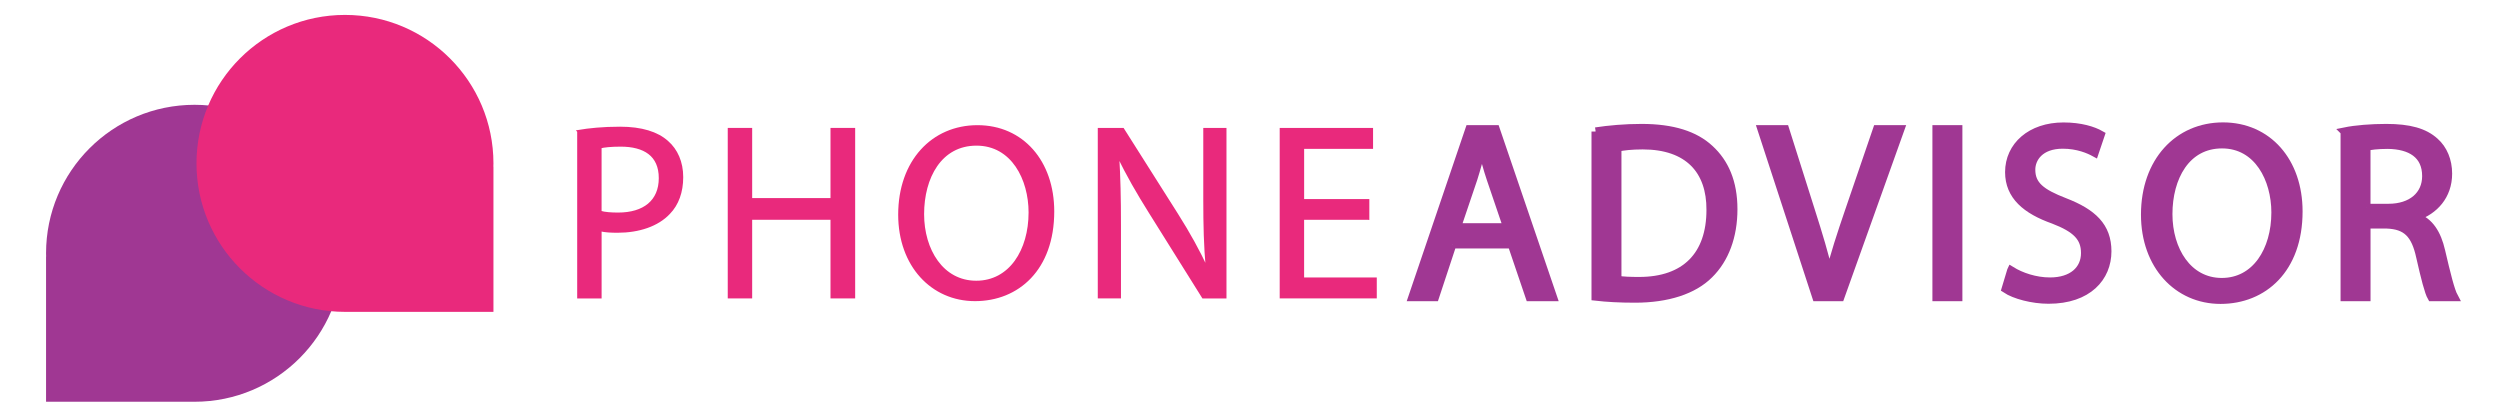
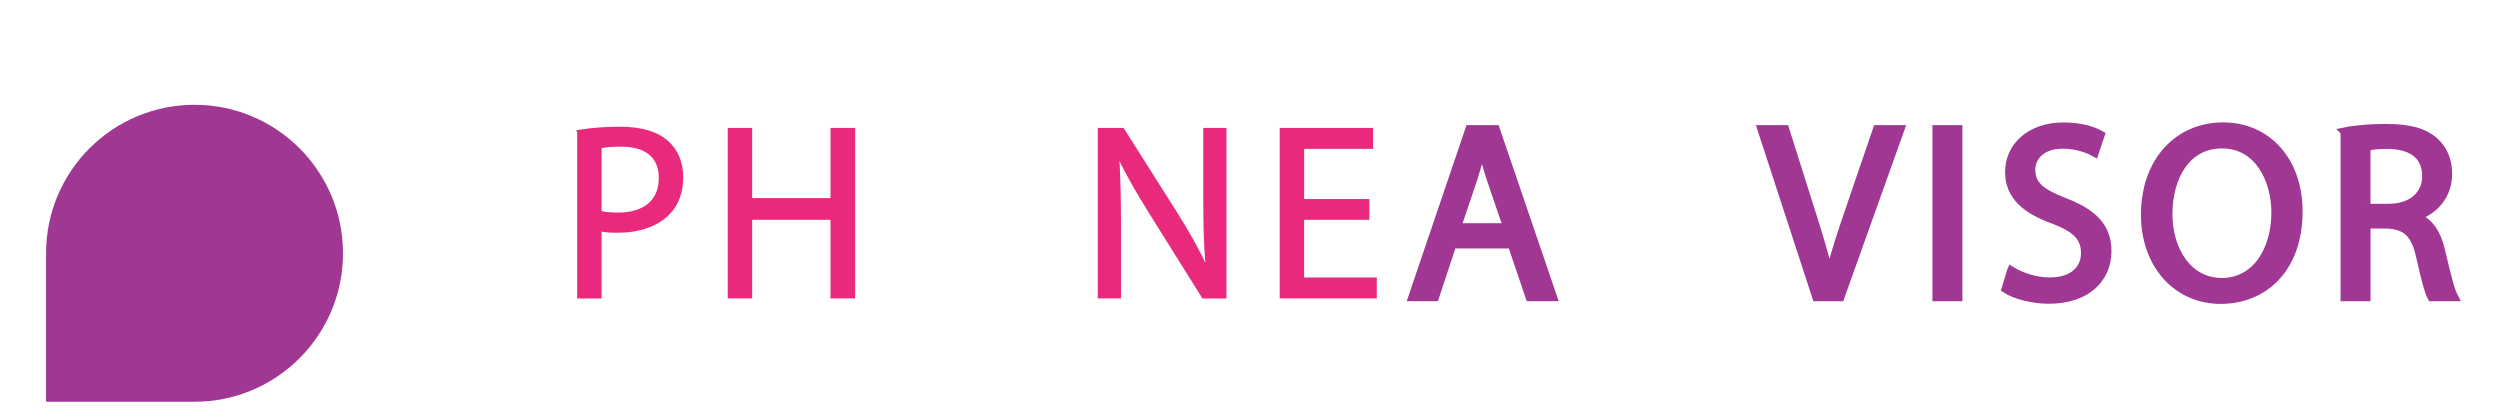
<svg xmlns="http://www.w3.org/2000/svg" id="Layer_1" data-name="Layer 1" viewBox="0 0 900 150">
  <defs>
    <style>      .cls-1 {        stroke: #e9297c;      }      .cls-1, .cls-2 {        fill: #e9297c;      }      .cls-1, .cls-3 {        stroke-miterlimit: 10;      }      .cls-2, .cls-4 {        stroke-width: 0px;      }      .cls-3 {        stroke: #a03793;        stroke-width: 3px;      }      .cls-3, .cls-4 {        fill: #a03793;      }    </style>
  </defs>
  <g>
    <path class="cls-4" d="m16.58,91.18c0-29.52,23.93-53.45,53.45-53.45,29.52,0,53.45,23.93,53.45,53.45,0,29.52-23.93,53.45-53.45,53.45H16.58v-52.27h.03c0-.39-.03-.78-.03-1.18Z" />
-     <path class="cls-2" d="m177.64,58.82c0-29.52-23.93-53.45-53.45-53.45s-53.45,23.93-53.45,53.45,23.93,53.45,53.45,53.45h53.45s0-52.27,0-52.27h-.03c0-.39.03-.78.03-1.18Z" />
  </g>
  <g>
    <path class="cls-1" d="m208.28,47.27c3.76-.63,8.69-1.16,14.96-1.16,7.7,0,13.35,1.79,16.93,5.02,3.31,2.87,5.29,7.26,5.29,12.63s-1.61,9.76-4.66,12.9c-4.12,4.39-10.84,6.63-18.45,6.63-2.33,0-4.48-.09-6.27-.54v24.19h-7.79v-59.66Zm7.79,29.12c1.7.45,3.85.63,6.45.63,9.41,0,15.14-4.57,15.14-12.9s-5.64-11.83-14.24-11.83c-3.4,0-6,.27-7.35.63v23.47Z" />
    <path class="cls-1" d="m270.28,46.55v25.26h29.2v-25.26h7.88v60.38h-7.88v-28.31h-29.2v28.31h-7.79v-60.38h7.79Z" />
-     <path class="cls-1" d="m379.03,76.11c0,20.78-12.63,31.8-28.04,31.8s-27.14-12.36-27.14-30.64c0-19.17,11.91-31.71,28.04-31.71s27.14,12.63,27.14,30.55Zm-46.85.99c0,12.9,6.99,24.46,19.26,24.46s19.35-11.38,19.35-25.08c0-12-6.27-24.55-19.26-24.55s-19.35,11.92-19.35,25.17Z" />
    <path class="cls-1" d="m395.7,106.93v-60.38h8.51l19.35,30.55c4.48,7.08,7.97,13.44,10.84,19.62l.18-.09c-.72-8.06-.9-15.41-.9-24.81v-25.26h7.35v60.38h-7.88l-19.17-30.64c-4.21-6.72-8.24-13.62-11.29-20.16l-.27.09c.45,7.61.63,14.87.63,24.9v25.8h-7.35Z" />
    <path class="cls-1" d="m492.45,78.62h-23.47v21.77h26.16v6.54h-33.95v-60.38h32.61v6.54h-24.81v19.08h23.47v6.45Z" />
  </g>
  <g>
    <path class="cls-3" d="m522.84,87.94l-6.27,18.99h-8.06l20.51-60.38h9.41l20.6,60.38h-8.33l-6.45-18.99h-21.41Zm19.8-6.09l-5.91-17.38c-1.34-3.94-2.24-7.53-3.14-11.02h-.18c-.9,3.58-1.88,7.26-3.05,10.93l-5.91,17.47h18.19Z" />
-     <path class="cls-3" d="m574.44,47.36c4.75-.72,10.39-1.25,16.57-1.25,11.2,0,19.17,2.6,24.46,7.52,5.38,4.93,8.51,11.92,8.51,21.68s-3.05,17.92-8.69,23.47c-5.64,5.64-14.96,8.69-26.7,8.69-5.55,0-10.21-.27-14.15-.72v-59.4Zm7.79,53.39c1.97.36,4.84.45,7.88.45,16.66,0,25.71-9.32,25.71-25.62.09-14.24-7.97-23.29-24.46-23.29-4.03,0-7.08.36-9.14.81v47.66Z" />
    <path class="cls-3" d="m653.9,106.93l-19.71-60.38h8.42l9.41,29.74c2.6,8.15,4.84,15.5,6.45,22.58h.18c1.7-6.99,4.21-14.6,6.9-22.49l10.21-29.83h8.33l-21.59,60.38h-8.6Z" />
    <path class="cls-3" d="m704.96,46.55v60.38h-7.79v-60.38h7.79Z" />
    <path class="cls-3" d="m724.05,97.44c3.49,2.15,8.6,3.94,13.98,3.94,7.97,0,12.63-4.21,12.63-10.3,0-5.64-3.22-8.87-11.38-12-9.85-3.49-15.95-8.6-15.95-17.11,0-9.41,7.79-16.39,19.53-16.39,6.18,0,10.66,1.43,13.35,2.96l-2.15,6.36c-1.97-1.08-6-2.87-11.47-2.87-8.24,0-11.38,4.93-11.38,9.05,0,5.64,3.67,8.42,12,11.65,10.21,3.94,15.41,8.87,15.41,17.74,0,9.32-6.9,17.38-21.14,17.38-5.82,0-12.18-1.7-15.41-3.85l1.97-6.54Z" />
    <path class="cls-3" d="m827.43,76.11c0,20.78-12.63,31.8-28.04,31.8s-27.14-12.36-27.14-30.64c0-19.17,11.92-31.71,28.04-31.71s27.14,12.63,27.14,30.55Zm-46.85.99c0,12.9,6.99,24.46,19.26,24.46s19.35-11.38,19.35-25.08c0-12-6.27-24.55-19.26-24.55s-19.35,11.92-19.35,25.17Z" />
    <path class="cls-3" d="m844.09,47.36c3.94-.81,9.58-1.25,14.96-1.25,8.33,0,13.71,1.52,17.47,4.93,3.05,2.69,4.75,6.81,4.75,11.47,0,7.97-5.02,13.26-11.38,15.41v.27c4.66,1.61,7.44,5.91,8.87,12.18,1.97,8.42,3.4,14.24,4.66,16.57h-8.06c-.99-1.7-2.33-6.9-4.03-14.42-1.79-8.33-5.02-11.47-12.09-11.74h-7.35v26.16h-7.79v-59.57Zm7.79,27.5h7.97c8.33,0,13.62-4.57,13.62-11.47,0-7.79-5.64-11.2-13.89-11.29-3.76,0-6.45.36-7.7.72v22.04Z" />
  </g>
</svg>